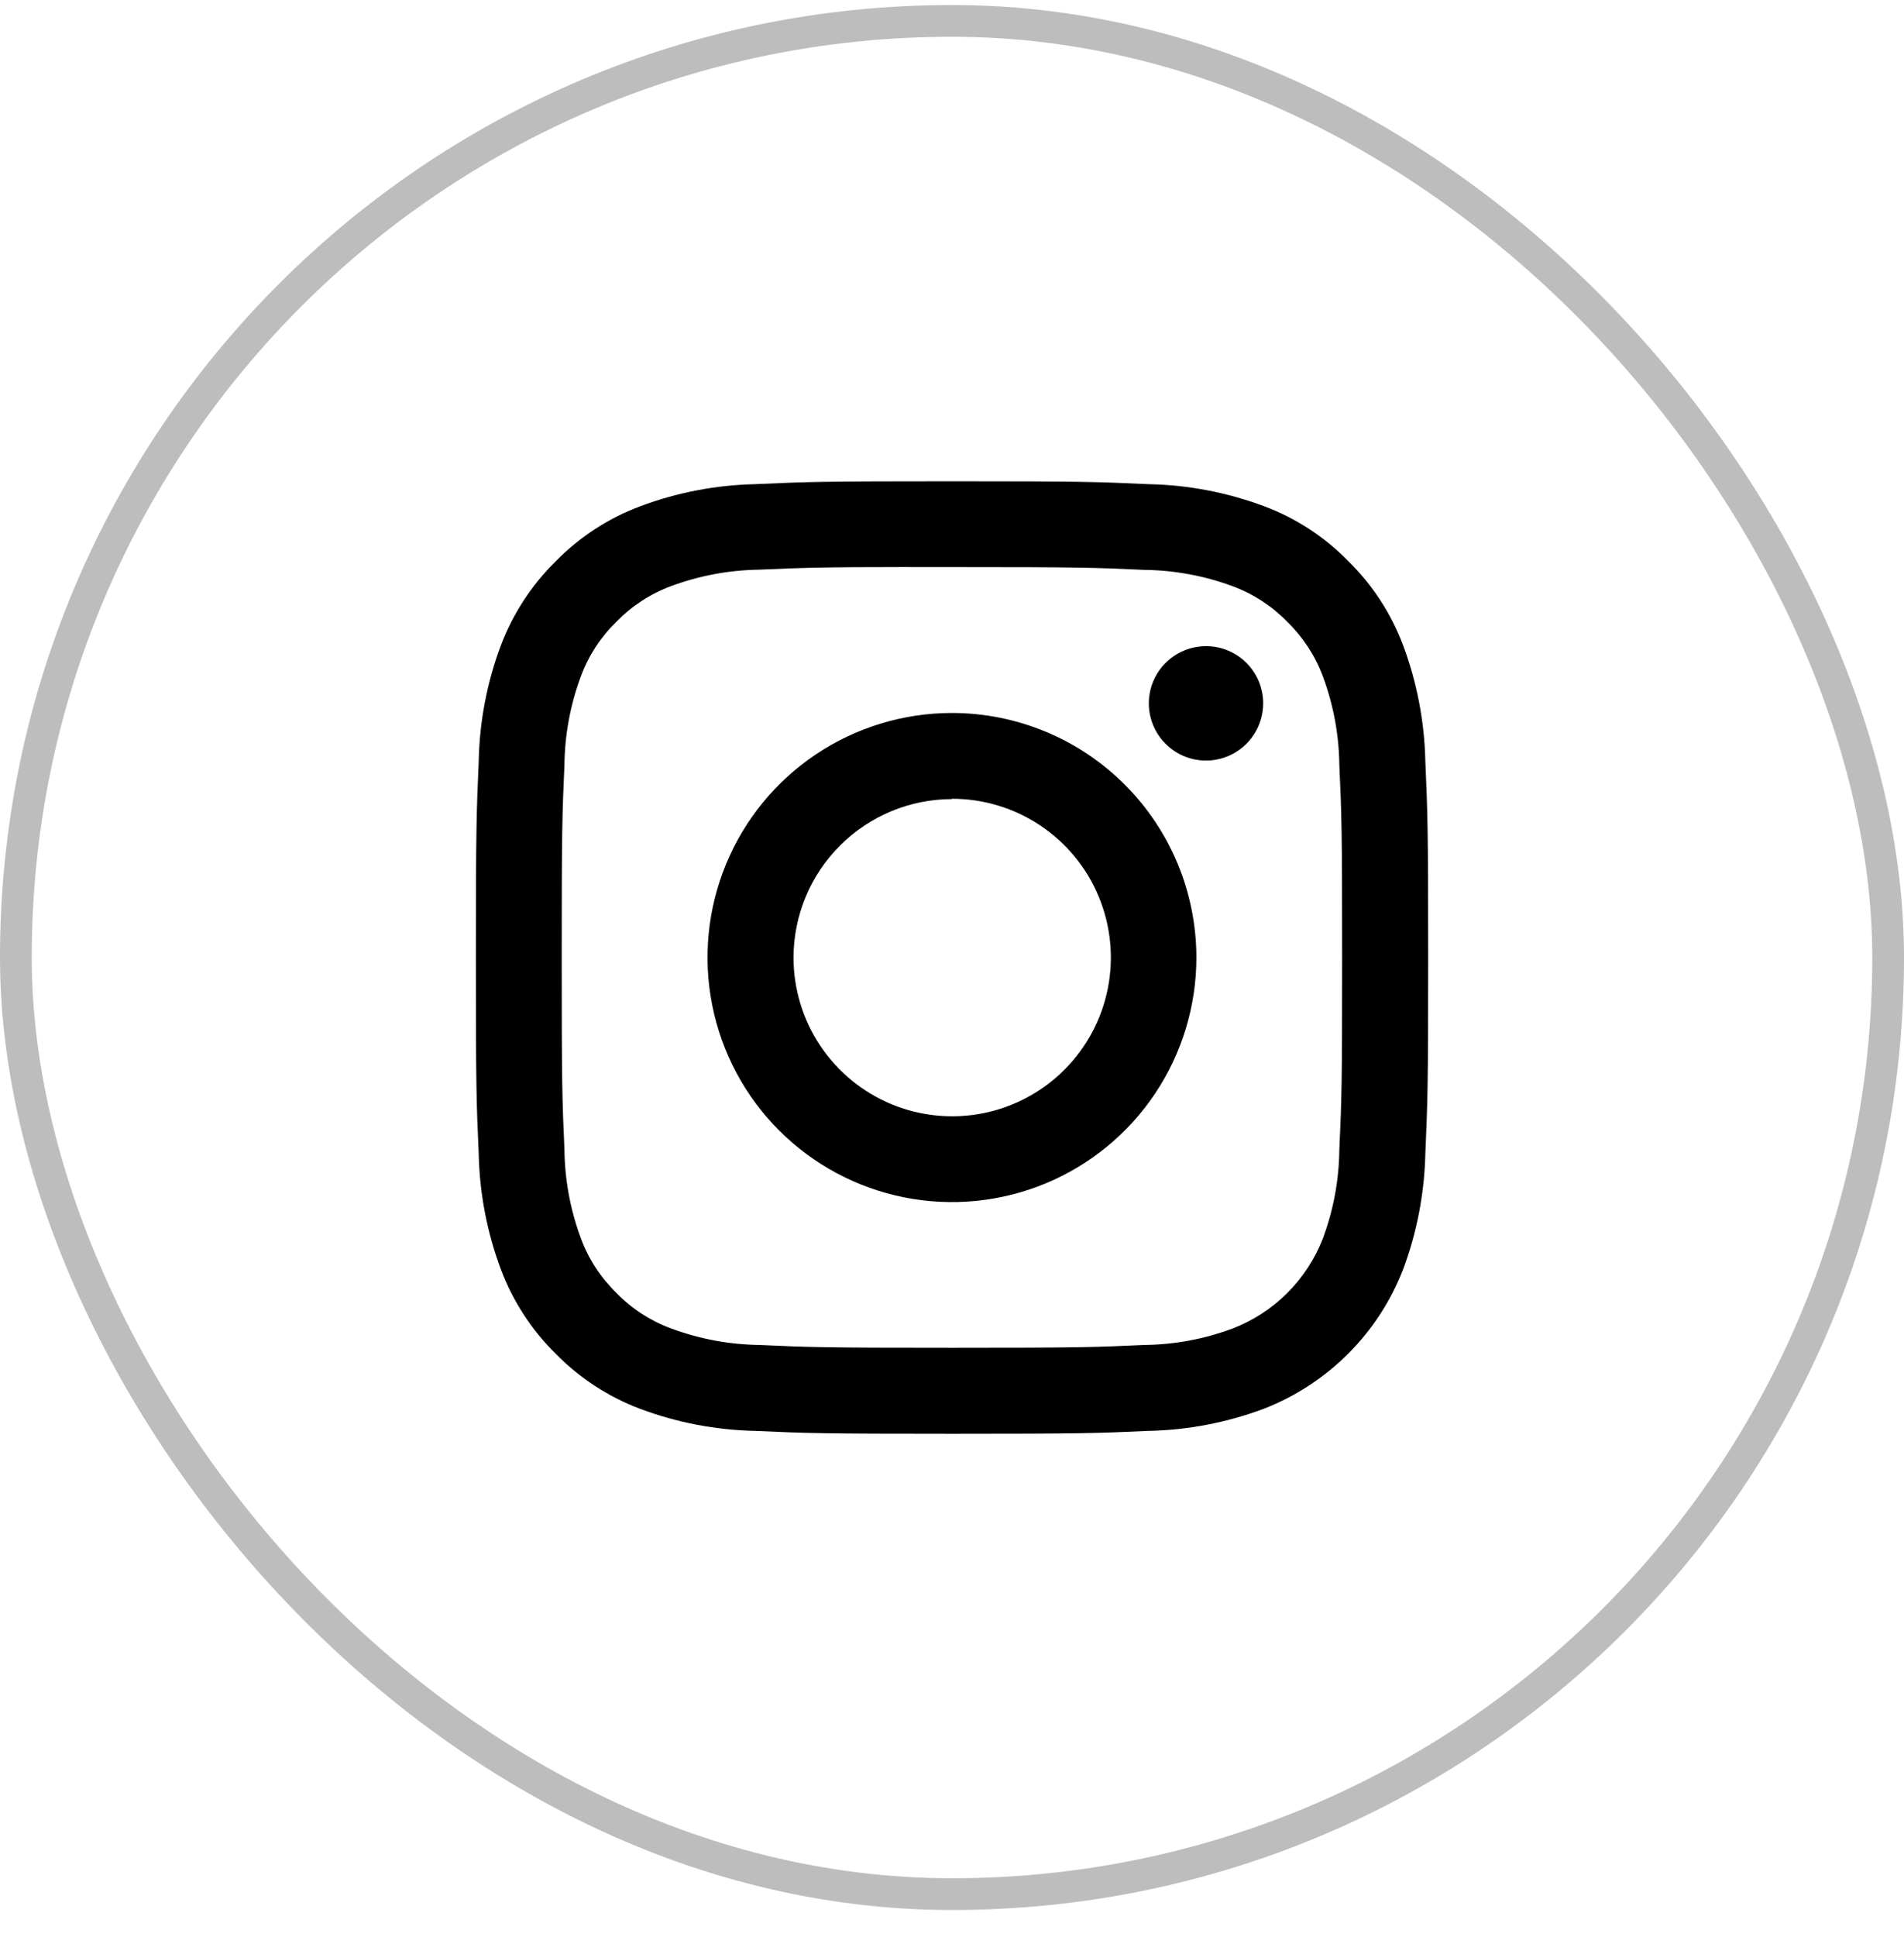
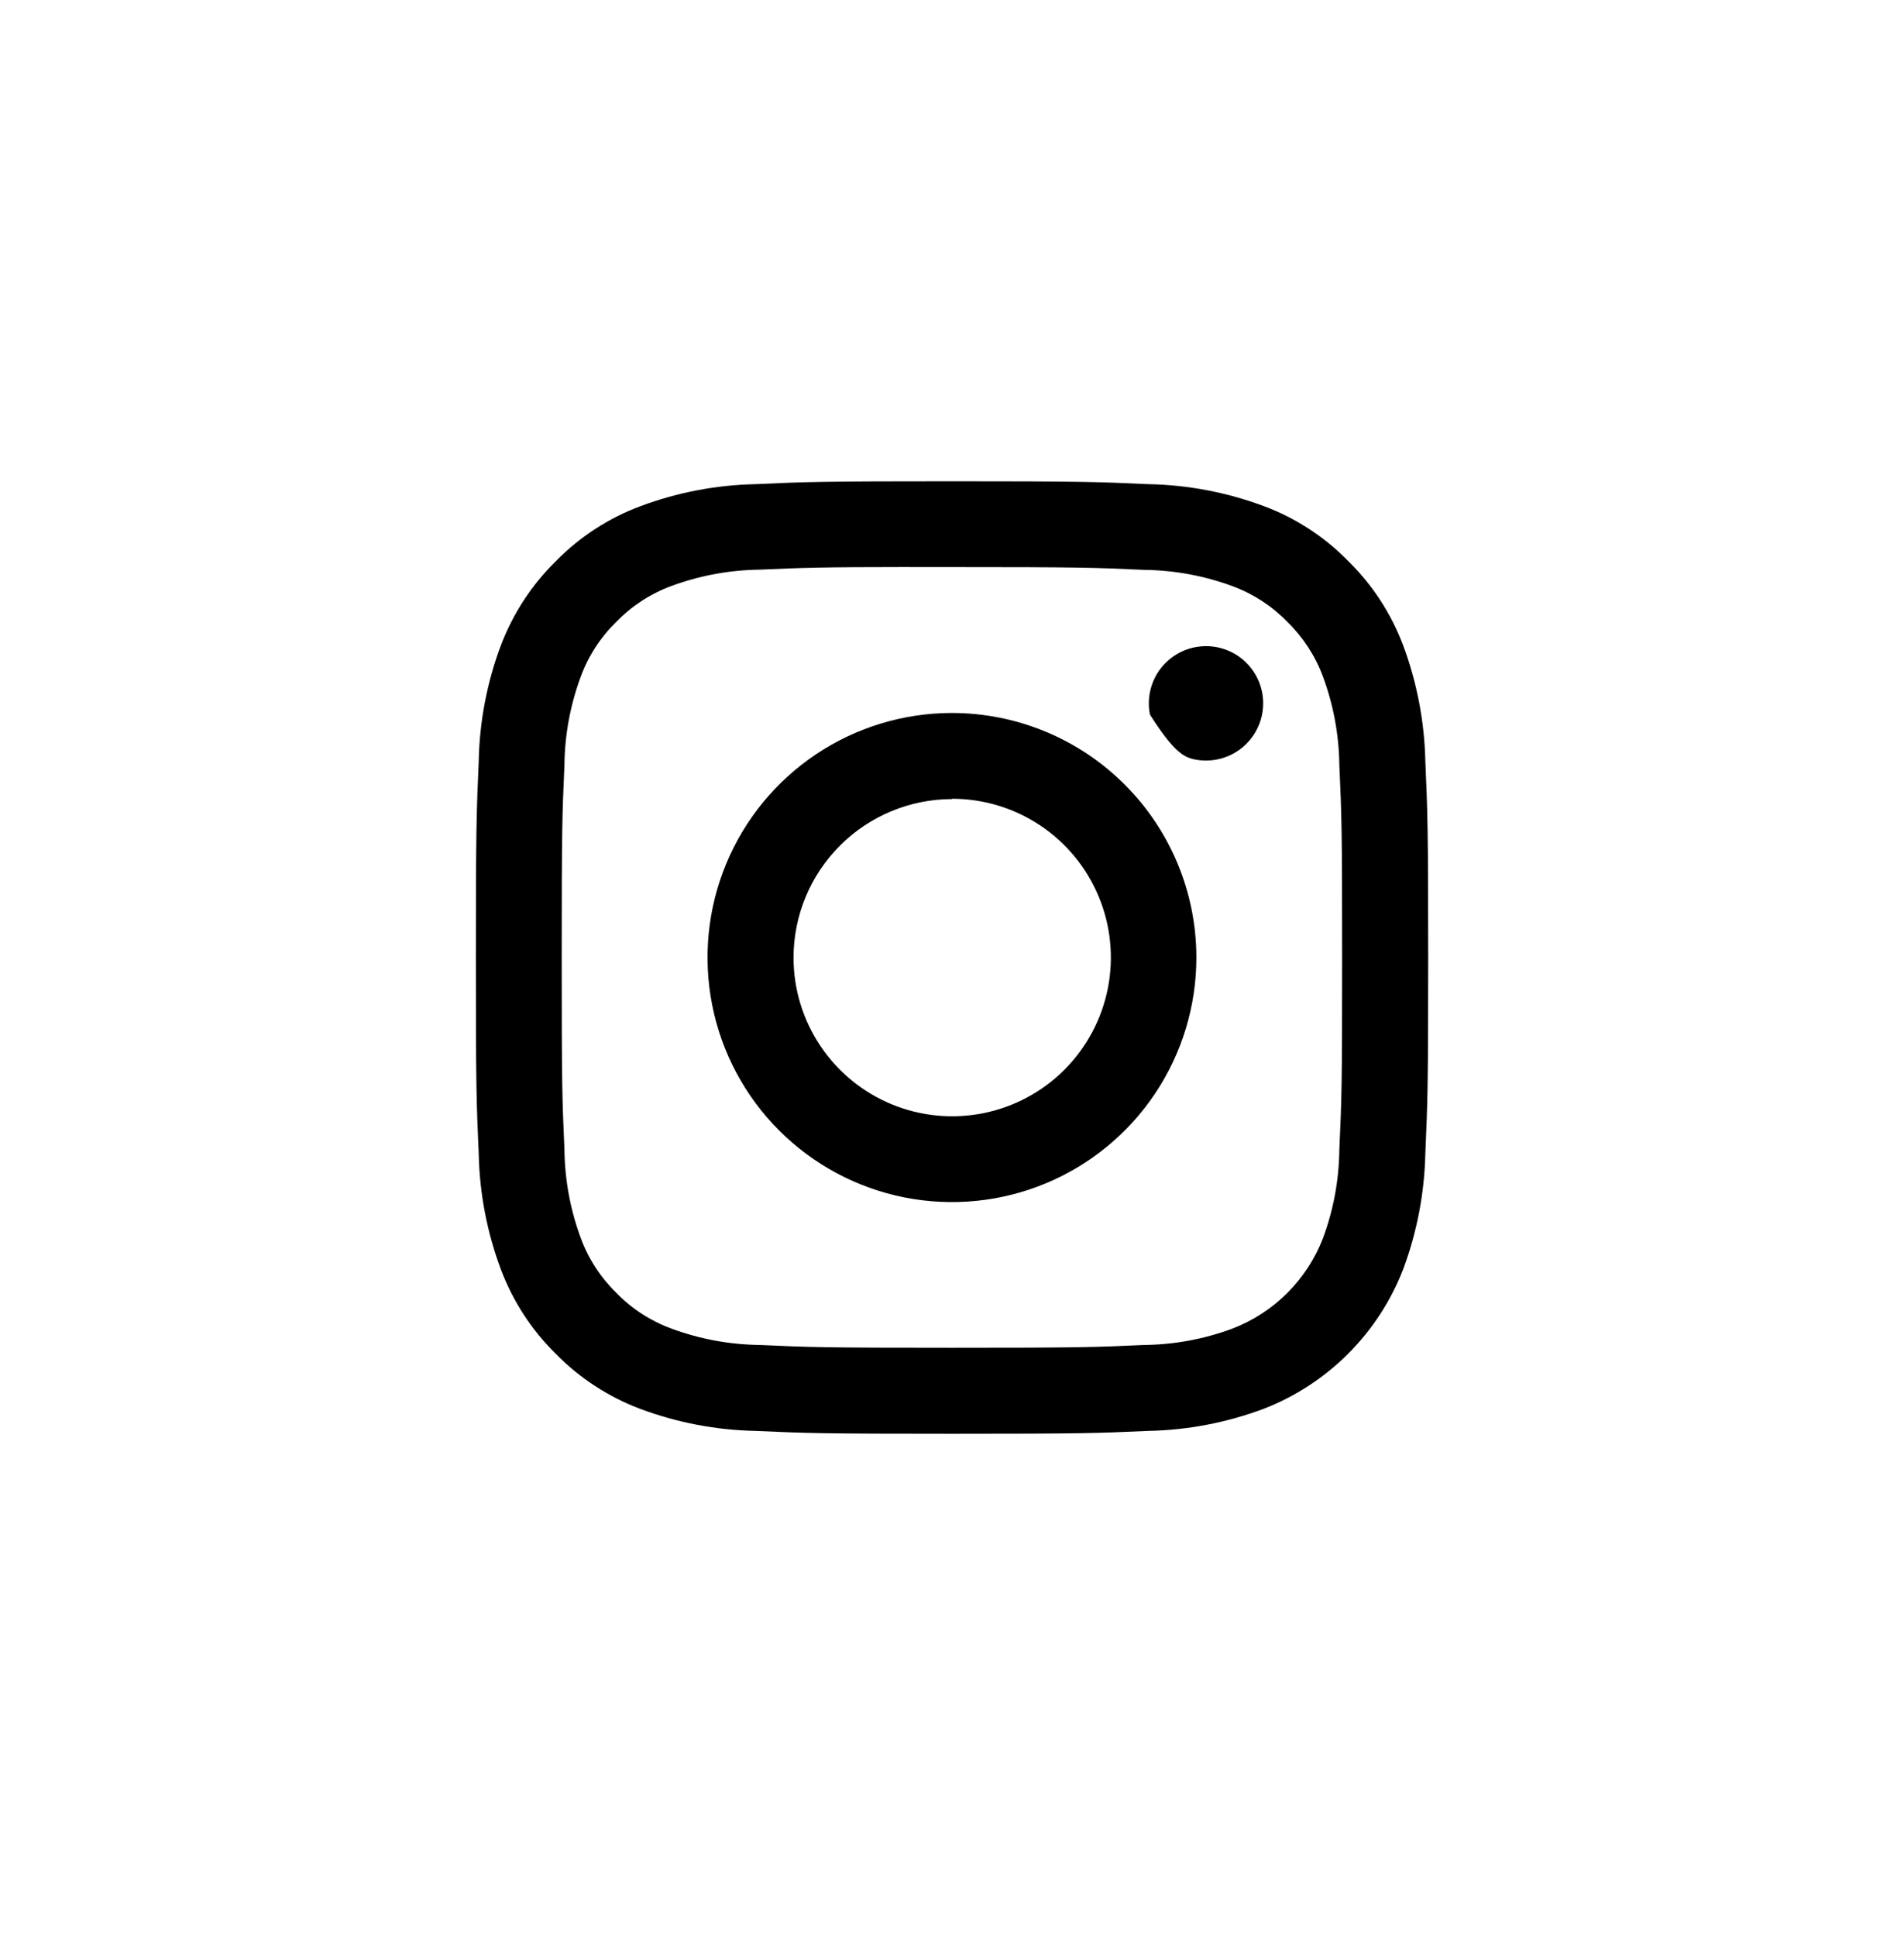
<svg xmlns="http://www.w3.org/2000/svg" width="60" height="61" viewBox="0 0 60 61" fill="none">
-   <path d="M29.998 15.158C25.924 15.158 25.411 15.175 23.812 15.249C22.568 15.274 21.337 15.51 20.172 15.947C19.17 16.321 18.264 16.912 17.516 17.675C16.752 18.425 16.161 19.331 15.782 20.332C15.345 21.498 15.11 22.73 15.086 23.974C15.016 25.573 14.996 26.084 14.996 30.158C14.996 34.233 15.013 34.741 15.086 36.343C15.112 37.587 15.348 38.818 15.785 39.983C16.161 40.983 16.751 41.89 17.513 42.639C18.262 43.403 19.169 43.995 20.169 44.372C21.336 44.808 22.567 45.044 23.812 45.068C25.411 45.141 25.921 45.158 29.996 45.158C34.071 45.158 34.579 45.141 36.18 45.068C37.425 45.044 38.657 44.808 39.823 44.372C40.82 43.985 41.726 43.395 42.483 42.638C43.24 41.882 43.83 40.975 44.217 39.978C44.652 38.812 44.888 37.581 44.916 36.338C44.986 34.739 45.006 34.228 45.006 30.154C45.006 26.079 44.986 25.569 44.916 23.97C44.888 22.725 44.652 21.494 44.217 20.327C43.84 19.326 43.25 18.42 42.486 17.671C41.739 16.906 40.832 16.316 39.83 15.942C38.661 15.506 37.426 15.271 36.178 15.249C34.576 15.175 34.068 15.158 29.994 15.158H29.998ZM28.651 17.861H29.998C34.002 17.861 34.476 17.876 36.058 17.949C37.009 17.96 37.952 18.134 38.844 18.464C39.495 18.705 40.084 19.088 40.567 19.587C41.065 20.071 41.449 20.66 41.69 21.311C42.02 22.203 42.195 23.145 42.206 24.096C42.279 25.676 42.294 26.152 42.294 30.156C42.294 34.16 42.279 34.633 42.206 36.216C42.195 37.166 42.021 38.108 41.69 38.999C41.441 39.645 41.058 40.232 40.568 40.722C40.078 41.212 39.49 41.594 38.844 41.843C37.952 42.176 37.01 42.351 36.058 42.361C34.478 42.434 34.002 42.449 29.998 42.449C25.995 42.449 25.519 42.434 23.936 42.361C22.985 42.349 22.043 42.174 21.151 41.843C20.499 41.603 19.909 41.221 19.425 40.722C18.927 40.239 18.544 39.65 18.304 38.999C17.973 38.107 17.798 37.164 17.787 36.213C17.716 34.631 17.701 34.157 17.701 30.151C17.701 26.145 17.716 25.674 17.787 24.092C17.797 23.14 17.972 22.198 18.304 21.306C18.544 20.655 18.927 20.066 19.425 19.582C19.909 19.084 20.499 18.7 21.151 18.459C22.043 18.129 22.985 17.954 23.936 17.942C25.321 17.881 25.855 17.861 28.651 17.859V17.861ZM38.004 20.351C37.647 20.351 37.299 20.457 37.003 20.655C36.706 20.853 36.475 21.135 36.339 21.464C36.203 21.794 36.167 22.156 36.237 22.506C36.307 22.855 36.478 23.176 36.731 23.428C36.983 23.68 37.304 23.851 37.654 23.921C38.004 23.99 38.366 23.954 38.695 23.817C39.024 23.68 39.306 23.449 39.503 23.152C39.701 22.856 39.806 22.507 39.806 22.151C39.806 21.914 39.759 21.68 39.669 21.462C39.578 21.243 39.445 21.045 39.278 20.878C39.111 20.71 38.912 20.578 38.693 20.488C38.475 20.397 38.24 20.351 38.004 20.351ZM29.998 22.456C28.475 22.456 26.986 22.908 25.719 23.754C24.453 24.6 23.465 25.803 22.882 27.211C22.299 28.618 22.147 30.167 22.444 31.661C22.741 33.155 23.475 34.528 24.552 35.605C25.629 36.682 27.002 37.416 28.496 37.713C29.99 38.01 31.539 37.858 32.946 37.275C34.354 36.692 35.557 35.705 36.403 34.438C37.249 33.171 37.701 31.682 37.701 30.158C37.7 28.116 36.889 26.157 35.444 24.713C34 23.268 32.041 22.456 29.998 22.456ZM29.998 25.158C30.988 25.157 31.955 25.449 32.778 25.997C33.602 26.546 34.244 27.326 34.623 28.24C35.003 29.154 35.103 30.159 34.911 31.129C34.719 32.1 34.243 32.991 33.544 33.691C32.845 34.391 31.954 34.868 30.984 35.062C30.014 35.255 29.008 35.157 28.094 34.779C27.18 34.4 26.399 33.76 25.849 32.937C25.299 32.115 25.006 31.148 25.006 30.158C25.008 28.835 25.535 27.567 26.471 26.632C27.407 25.696 28.675 25.17 29.998 25.168V25.158Z" fill="black" />
-   <rect x="0.5" y="0.658" width="59" height="59" rx="29.5" stroke="#BDBDBD" />
+   <path d="M29.998 15.158C25.924 15.158 25.411 15.175 23.812 15.249C22.568 15.274 21.337 15.51 20.172 15.947C19.17 16.321 18.264 16.912 17.516 17.675C16.752 18.425 16.161 19.331 15.782 20.332C15.345 21.498 15.11 22.73 15.086 23.974C15.016 25.573 14.996 26.084 14.996 30.158C14.996 34.233 15.013 34.741 15.086 36.343C15.112 37.587 15.348 38.818 15.785 39.983C16.161 40.983 16.751 41.89 17.513 42.639C18.262 43.403 19.169 43.995 20.169 44.372C21.336 44.808 22.567 45.044 23.812 45.068C25.411 45.141 25.921 45.158 29.996 45.158C34.071 45.158 34.579 45.141 36.18 45.068C37.425 45.044 38.657 44.808 39.823 44.372C40.82 43.985 41.726 43.395 42.483 42.638C43.24 41.882 43.83 40.975 44.217 39.978C44.652 38.812 44.888 37.581 44.916 36.338C44.986 34.739 45.006 34.228 45.006 30.154C45.006 26.079 44.986 25.569 44.916 23.97C44.888 22.725 44.652 21.494 44.217 20.327C43.84 19.326 43.25 18.42 42.486 17.671C41.739 16.906 40.832 16.316 39.83 15.942C38.661 15.506 37.426 15.271 36.178 15.249C34.576 15.175 34.068 15.158 29.994 15.158H29.998ZM28.651 17.861H29.998C34.002 17.861 34.476 17.876 36.058 17.949C37.009 17.96 37.952 18.134 38.844 18.464C39.495 18.705 40.084 19.088 40.567 19.587C41.065 20.071 41.449 20.66 41.69 21.311C42.02 22.203 42.195 23.145 42.206 24.096C42.279 25.676 42.294 26.152 42.294 30.156C42.294 34.16 42.279 34.633 42.206 36.216C42.195 37.166 42.021 38.108 41.69 38.999C41.441 39.645 41.058 40.232 40.568 40.722C40.078 41.212 39.49 41.594 38.844 41.843C37.952 42.176 37.01 42.351 36.058 42.361C34.478 42.434 34.002 42.449 29.998 42.449C25.995 42.449 25.519 42.434 23.936 42.361C22.985 42.349 22.043 42.174 21.151 41.843C20.499 41.603 19.909 41.221 19.425 40.722C18.927 40.239 18.544 39.65 18.304 38.999C17.973 38.107 17.798 37.164 17.787 36.213C17.716 34.631 17.701 34.157 17.701 30.151C17.701 26.145 17.716 25.674 17.787 24.092C17.797 23.14 17.972 22.198 18.304 21.306C18.544 20.655 18.927 20.066 19.425 19.582C19.909 19.084 20.499 18.7 21.151 18.459C22.043 18.129 22.985 17.954 23.936 17.942C25.321 17.881 25.855 17.861 28.651 17.859V17.861ZM38.004 20.351C37.647 20.351 37.299 20.457 37.003 20.655C36.706 20.853 36.475 21.135 36.339 21.464C36.203 21.794 36.167 22.156 36.237 22.506C36.983 23.68 37.304 23.851 37.654 23.921C38.004 23.99 38.366 23.954 38.695 23.817C39.024 23.68 39.306 23.449 39.503 23.152C39.701 22.856 39.806 22.507 39.806 22.151C39.806 21.914 39.759 21.68 39.669 21.462C39.578 21.243 39.445 21.045 39.278 20.878C39.111 20.71 38.912 20.578 38.693 20.488C38.475 20.397 38.24 20.351 38.004 20.351ZM29.998 22.456C28.475 22.456 26.986 22.908 25.719 23.754C24.453 24.6 23.465 25.803 22.882 27.211C22.299 28.618 22.147 30.167 22.444 31.661C22.741 33.155 23.475 34.528 24.552 35.605C25.629 36.682 27.002 37.416 28.496 37.713C29.99 38.01 31.539 37.858 32.946 37.275C34.354 36.692 35.557 35.705 36.403 34.438C37.249 33.171 37.701 31.682 37.701 30.158C37.7 28.116 36.889 26.157 35.444 24.713C34 23.268 32.041 22.456 29.998 22.456ZM29.998 25.158C30.988 25.157 31.955 25.449 32.778 25.997C33.602 26.546 34.244 27.326 34.623 28.24C35.003 29.154 35.103 30.159 34.911 31.129C34.719 32.1 34.243 32.991 33.544 33.691C32.845 34.391 31.954 34.868 30.984 35.062C30.014 35.255 29.008 35.157 28.094 34.779C27.18 34.4 26.399 33.76 25.849 32.937C25.299 32.115 25.006 31.148 25.006 30.158C25.008 28.835 25.535 27.567 26.471 26.632C27.407 25.696 28.675 25.17 29.998 25.168V25.158Z" fill="black" />
</svg>